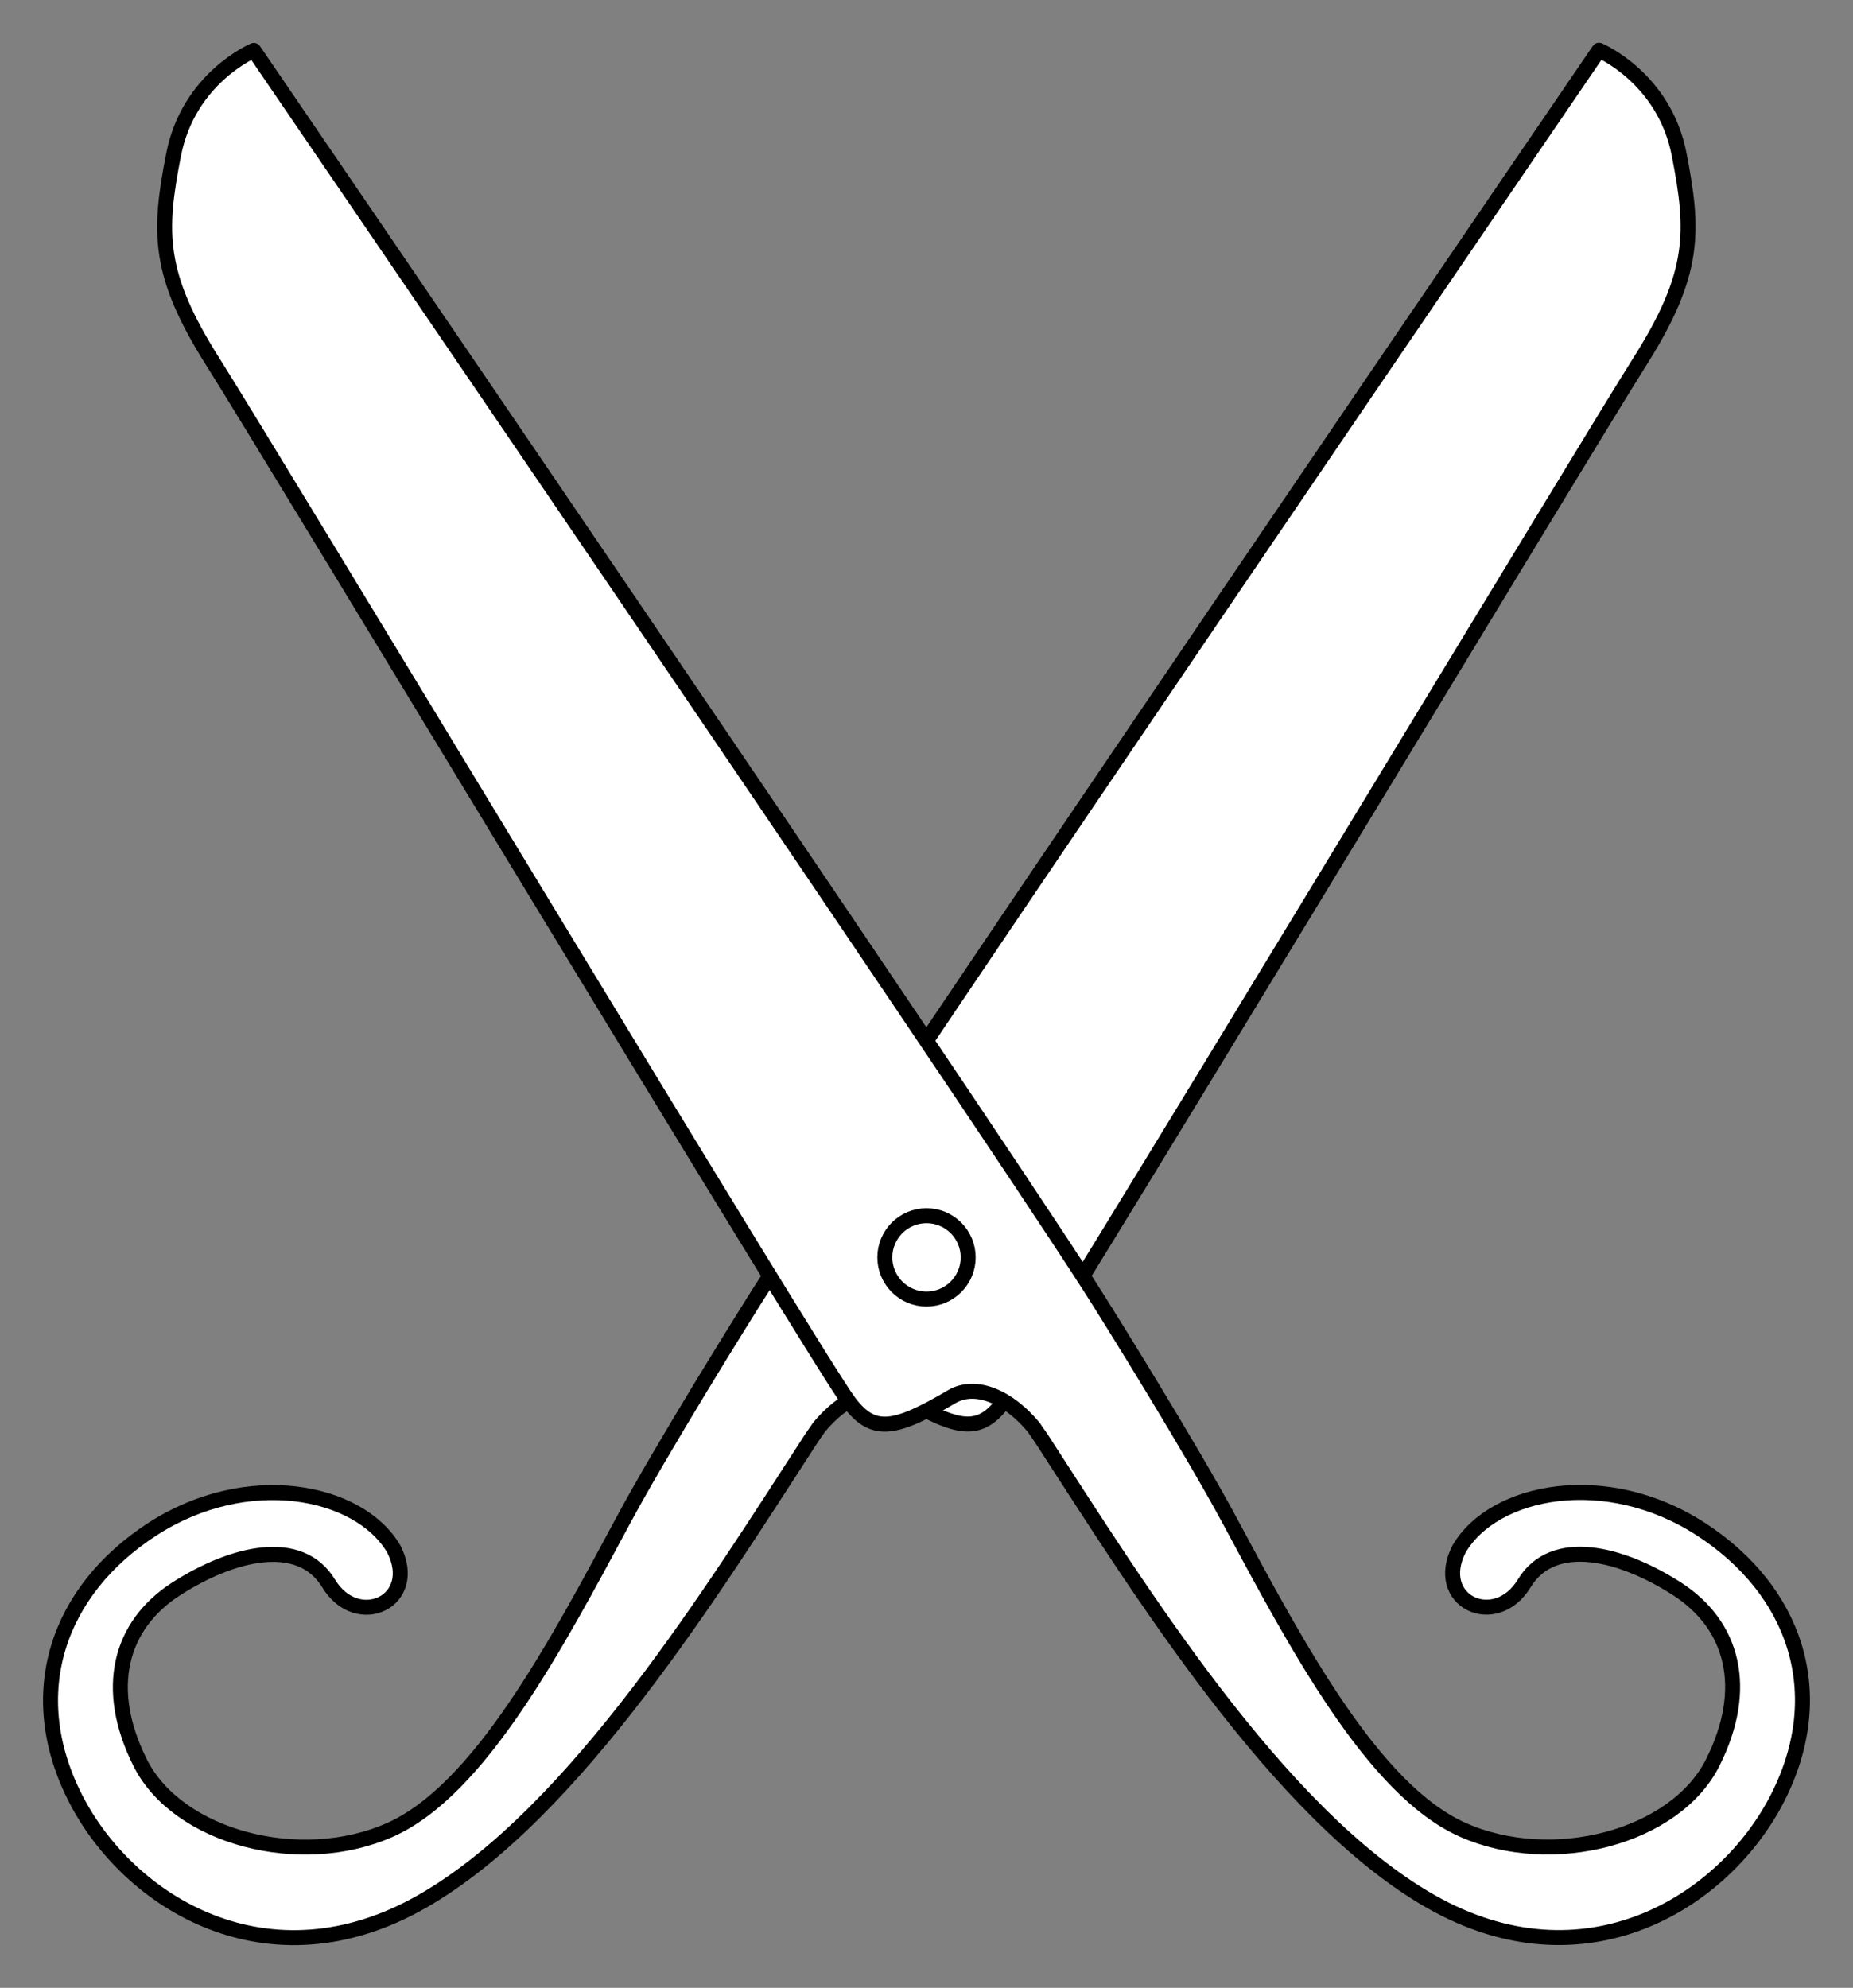
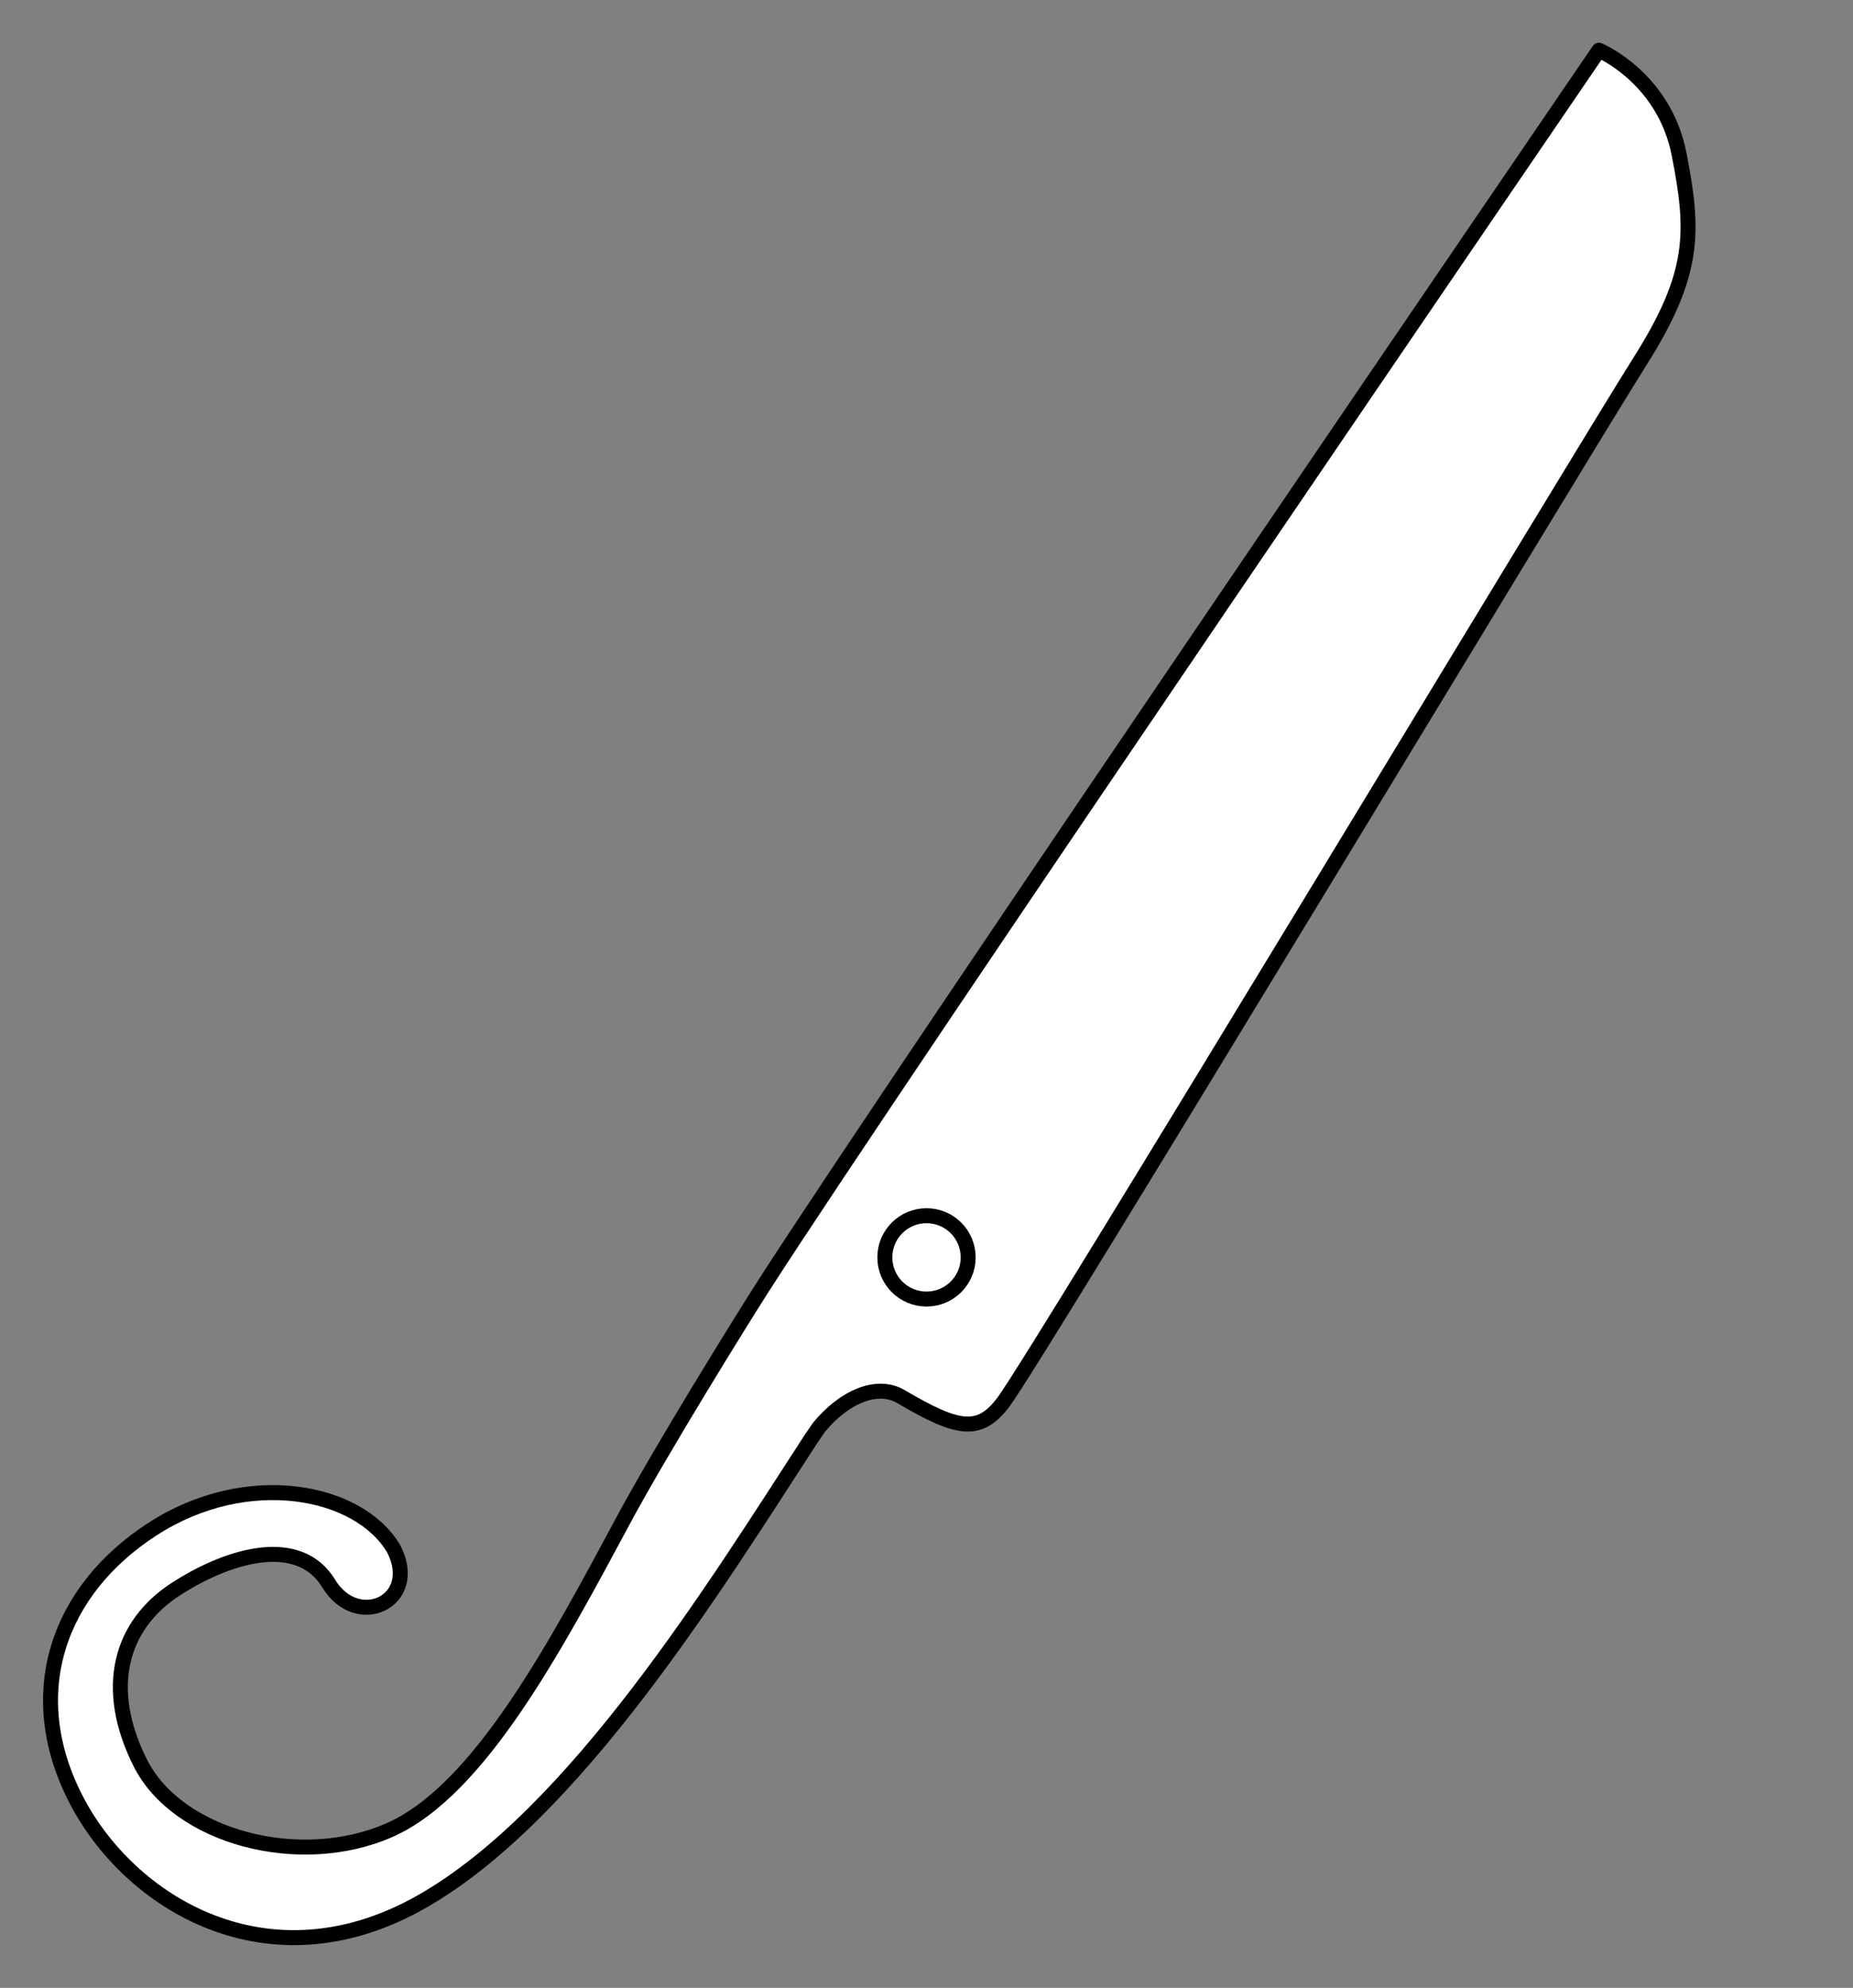
<svg xmlns="http://www.w3.org/2000/svg" version="1.1" viewBox="58.5 76.5 247.5 265.5" width="247.5" height="265.5">
  <rect x="58.5" y="76.5" width="247.5" height="265.5" fill="#808080" stroke="none" />
  <defs>
    <clipPath id="artboard_clip_path">
      <path d="M 58.5 76.5 L 306 76.5 L 306 331.943 L 291.938 342 L 58.5 342 Z" />
    </clipPath>
  </defs>
  <g id="Scissors,_Pair_of_(5)" stroke="none" stroke-opacity="1" fill-opacity="1" stroke-dasharray="none" fill="none">
    <title>Scissors, Pair of (5)</title>
    <g id="Scissors,_Pair_of_(5)_Art" clip-path="url(#artboard_clip_path)">
      <title>Art</title>
      <g id="Group_117">
        <g id="Graphic_120">
          <path d="M 141.744 279.567 C 132.757 296.297 122.561 315.569 110.597 320.896 C 98.632 326.223 82.25 321.92 77.24 311.96 C 72.23 301.999 74.532 293.528 82.038 288.708 C 89.544 283.888 98.56 281.676 102.397 287.99 C 106.234 294.303 114.672 290.398 111.104 283.396 C 106.492 275.493 91.509 272.546 78.862 280.732 C 66.215 288.918 61.438 302.665 68.573 316.668 C 75.708 330.672 94.369 342.149 114.858 330.468 C 135.347 318.786 154.073 288.319 166.911 268.549 C 167.229 268.06 167.582 267.627 167.853 267.175 C 171.2 263.087 175.633 261.147 178.839 263.031 C 186.471 267.517 189.306 268.038 192.534 263.753 C 196.993 257.837 269.997 136.679 277.494 124.849 C 284.991 113.019 284.78 107.422 282.781 97.137 C 280.782 86.852 272.068 83.209 272.068 83.209 C 272.068 83.209 177.993 220.928 160.354 248.438 C 157.686 252.6 146.829 270.1 141.744 279.567 Z" fill="#FFFFFF" />
          <path d="M 141.744 279.567 C 132.757 296.297 122.561 315.569 110.597 320.896 C 98.632 326.223 82.25 321.92 77.24 311.96 C 72.23 301.999 74.532 293.528 82.038 288.708 C 89.544 283.888 98.56 281.676 102.397 287.99 C 106.234 294.303 114.672 290.398 111.104 283.396 C 106.492 275.493 91.509 272.546 78.862 280.732 C 66.215 288.918 61.438 302.665 68.573 316.668 C 75.708 330.672 94.369 342.149 114.858 330.468 C 135.347 318.786 154.073 288.319 166.911 268.549 C 167.229 268.06 167.582 267.627 167.853 267.175 C 171.2 263.087 175.633 261.147 178.839 263.031 C 186.471 267.517 189.306 268.038 192.534 263.753 C 196.993 257.837 269.997 136.679 277.494 124.849 C 284.991 113.019 284.78 107.422 282.781 97.137 C 280.782 86.852 272.068 83.209 272.068 83.209 C 272.068 83.209 177.993 220.928 160.354 248.438 C 157.686 252.6 146.829 270.1 141.744 279.567 Z" stroke="black" stroke-linecap="round" stroke-linejoin="round" stroke-width="2" />
        </g>
        <g id="Graphic_119">
-           <path d="M 222.728 279.567 L 222.728 279.567 C 217.643 270.1 206.787 252.602 204.119 248.44 C 186.481 220.934 92.406 83.234 92.406 83.234 C 92.406 83.234 83.687 86.881 81.684 97.168 C 79.68 107.455 79.467 113.053 86.964 124.881 C 94.461 136.71 167.459 257.856 171.918 263.771 C 175.147 268.055 177.983 267.533 185.62 263.044 C 188.829 261.157 193.263 263.096 196.61 267.184 C 196.881 267.636 197.234 268.068 197.552 268.557 C 210.39 288.325 229.114 318.789 249.609 330.464 C 270.104 342.138 288.778 330.651 295.921 316.643 C 303.064 302.635 298.29 288.888 285.639 280.706 C 272.988 272.524 257.997 275.477 253.381 283.384 C 249.809 290.388 258.249 294.29 262.09 287.974 C 265.932 281.658 274.951 283.867 282.459 288.685 C 289.967 293.502 292.267 301.973 287.252 311.937 C 282.236 321.901 265.844 326.212 253.876 320.889 C 241.908 315.566 231.713 296.296 222.728 279.567 Z" fill="#FFFFFF" />
-           <path d="M 222.728 279.567 L 222.728 279.567 C 217.643 270.1 206.787 252.602 204.119 248.44 C 186.481 220.934 92.406 83.234 92.406 83.234 C 92.406 83.234 83.687 86.881 81.684 97.168 C 79.68 107.455 79.467 113.053 86.964 124.881 C 94.461 136.71 167.459 257.856 171.918 263.771 C 175.147 268.055 177.983 267.533 185.62 263.044 C 188.829 261.157 193.263 263.096 196.61 267.184 C 196.881 267.636 197.234 268.068 197.552 268.557 C 210.39 288.325 229.114 318.789 249.609 330.464 C 270.104 342.138 288.778 330.651 295.921 316.643 C 303.064 302.635 298.29 288.888 285.639 280.706 C 272.988 272.524 257.997 275.477 253.381 283.384 C 249.809 290.388 258.249 294.29 262.09 287.974 C 265.932 281.658 274.951 283.867 282.459 288.685 C 289.967 293.502 292.267 301.973 287.252 311.937 C 282.236 321.901 265.844 326.212 253.876 320.889 C 241.908 315.566 231.713 296.296 222.728 279.567 Z" stroke="black" stroke-linecap="round" stroke-linejoin="round" stroke-width="2" />
-         </g>
+           </g>
        <g id="Graphic_118">
          <circle cx="182.251" cy="244.437" r="5.566" fill="#FFFFFF" />
          <circle cx="182.251" cy="244.437" r="5.566" stroke="black" stroke-linecap="round" stroke-linejoin="round" stroke-width="2" />
        </g>
      </g>
    </g>
  </g>
</svg>